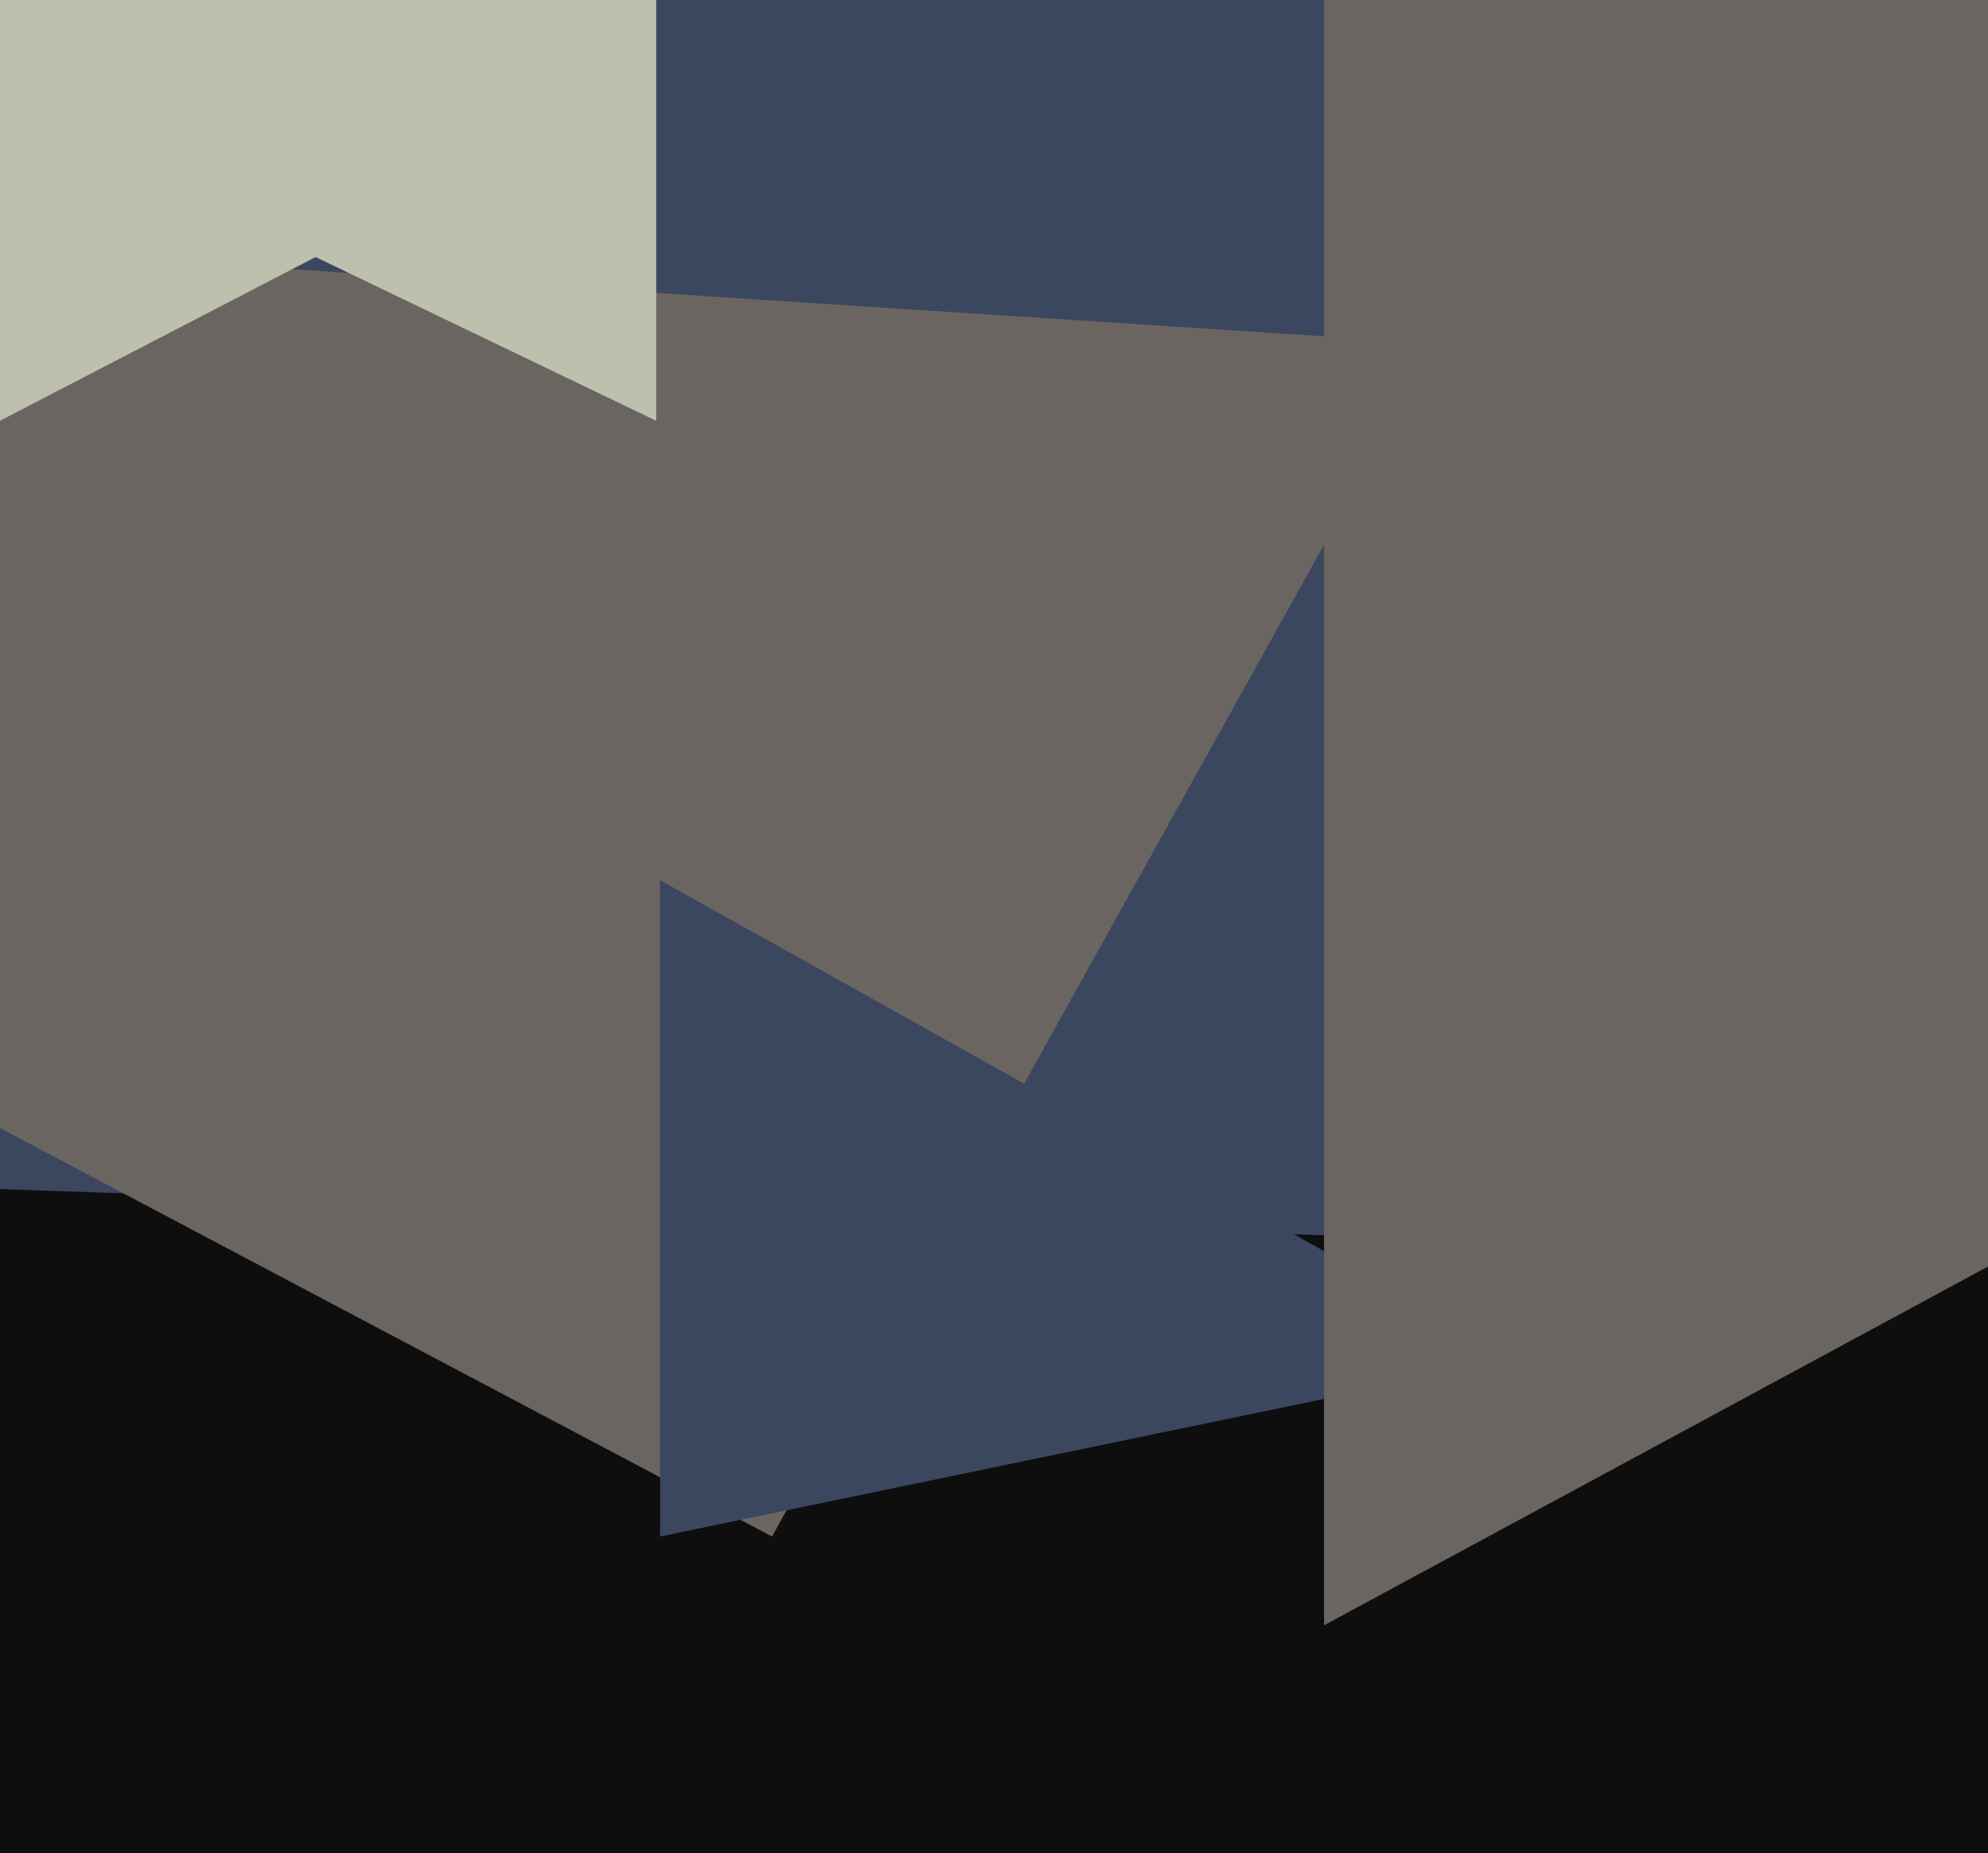
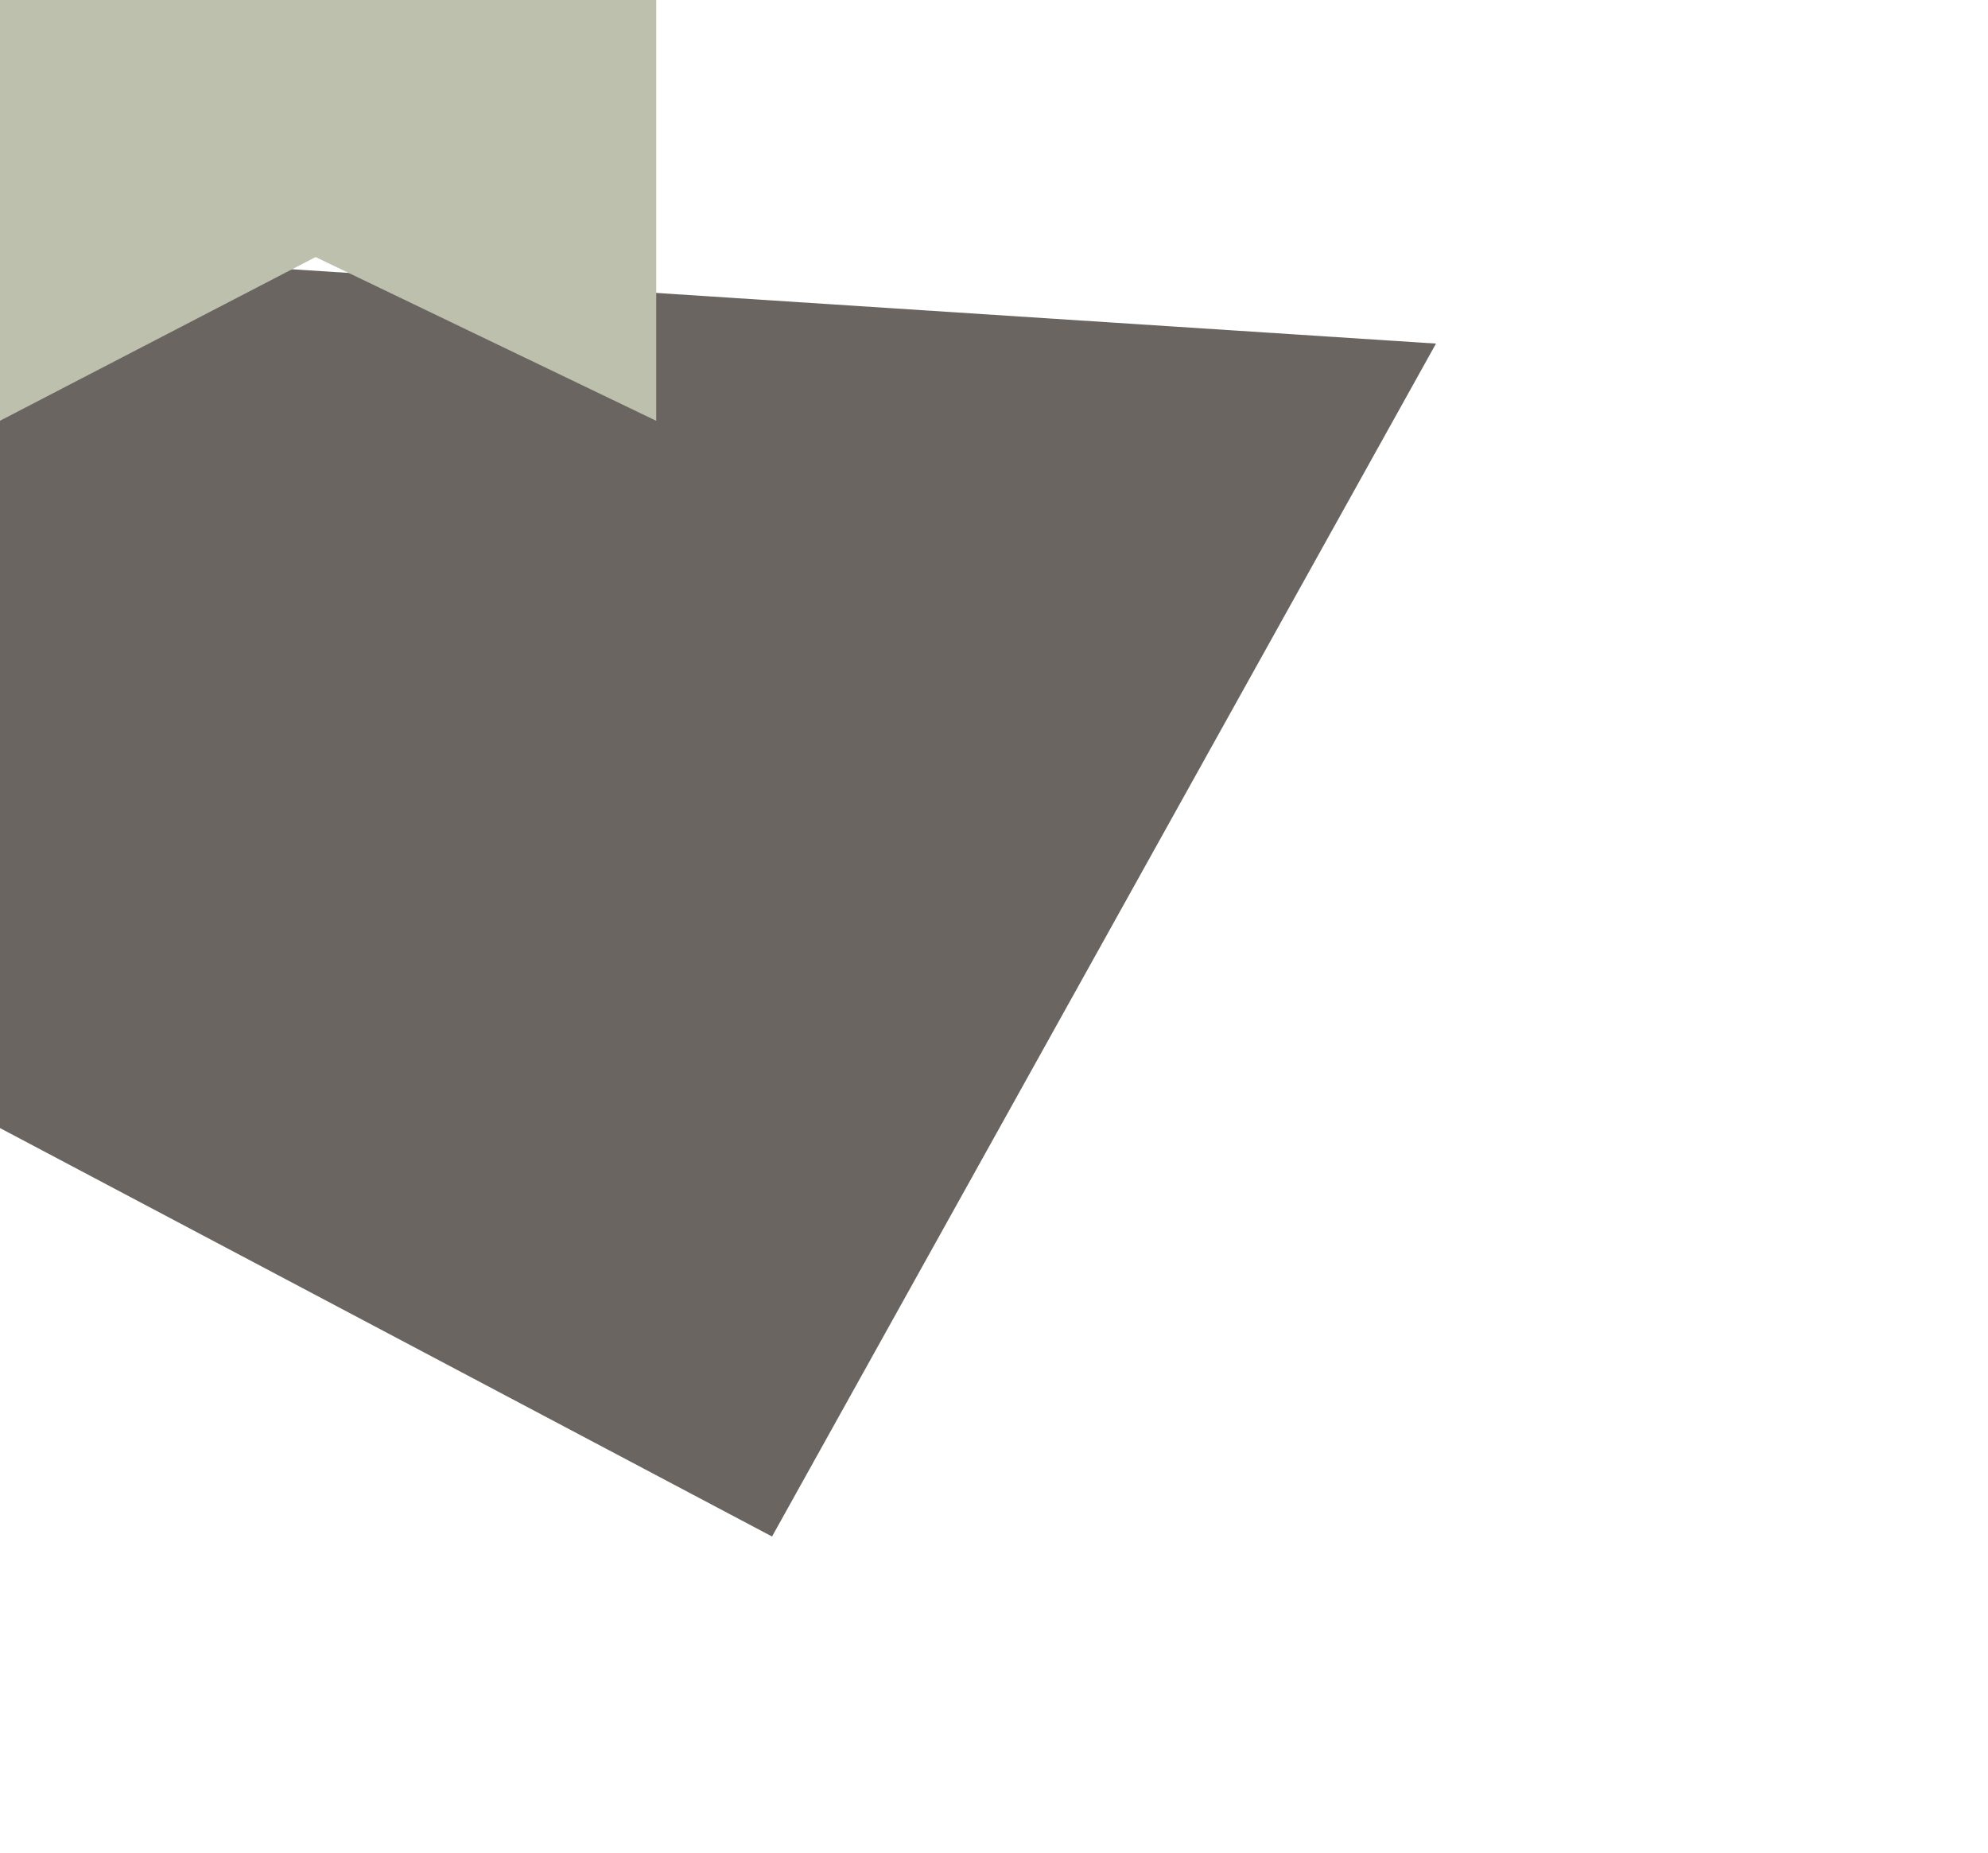
<svg xmlns="http://www.w3.org/2000/svg" width="515px" height="480px">
-   <rect width="515" height="480" fill="rgb(14,14,14)" />
-   <polygon points="658,331 -343,296 -23,-937" fill="rgb(59,71,95)" />
  <polygon points="200,398 -490,33 372,89" fill="rgb(107,101,97)" />
-   <polygon points="393,352 171,398 171,228" fill="rgb(59,71,95)" />
  <polygon points="170,109 -11,22 170,-1038" fill="rgb(188,192,173)" />
-   <polygon points="765,193 343,421 343,-902" fill="rgb(107,101,97)" />
  <polygon points="160,26 -108,165 214,-279" fill="rgb(188,192,173)" />
</svg>